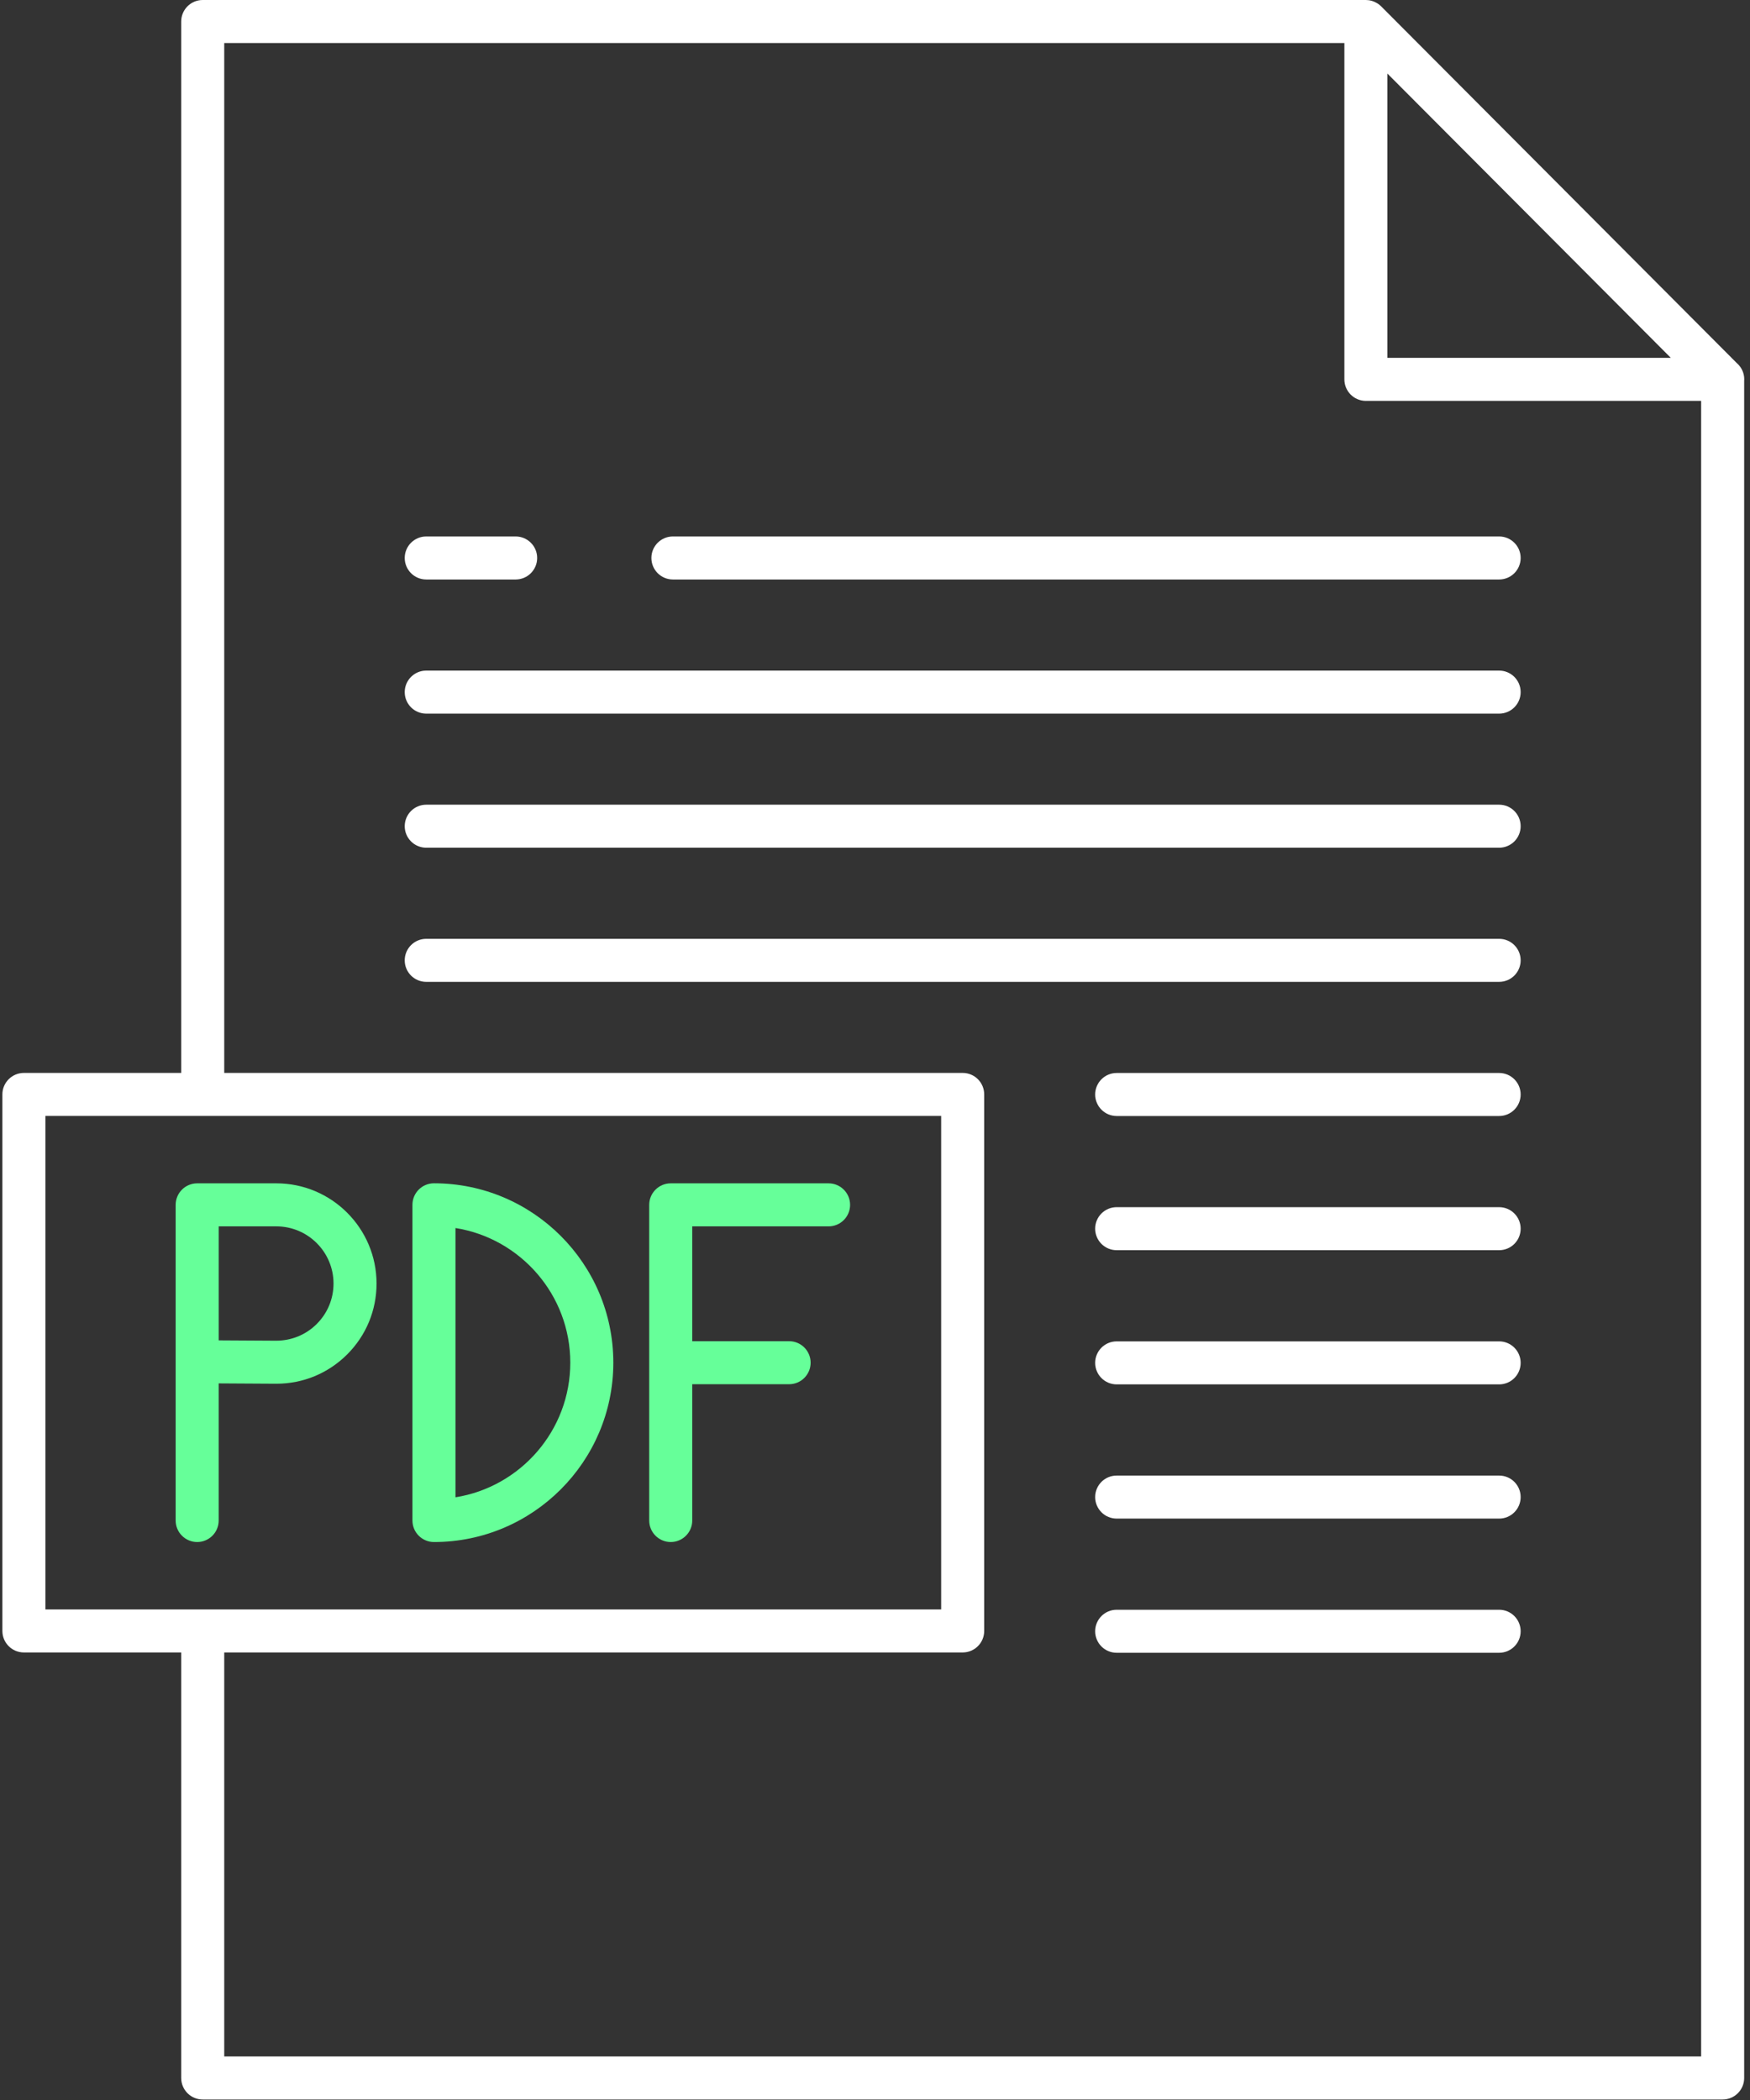
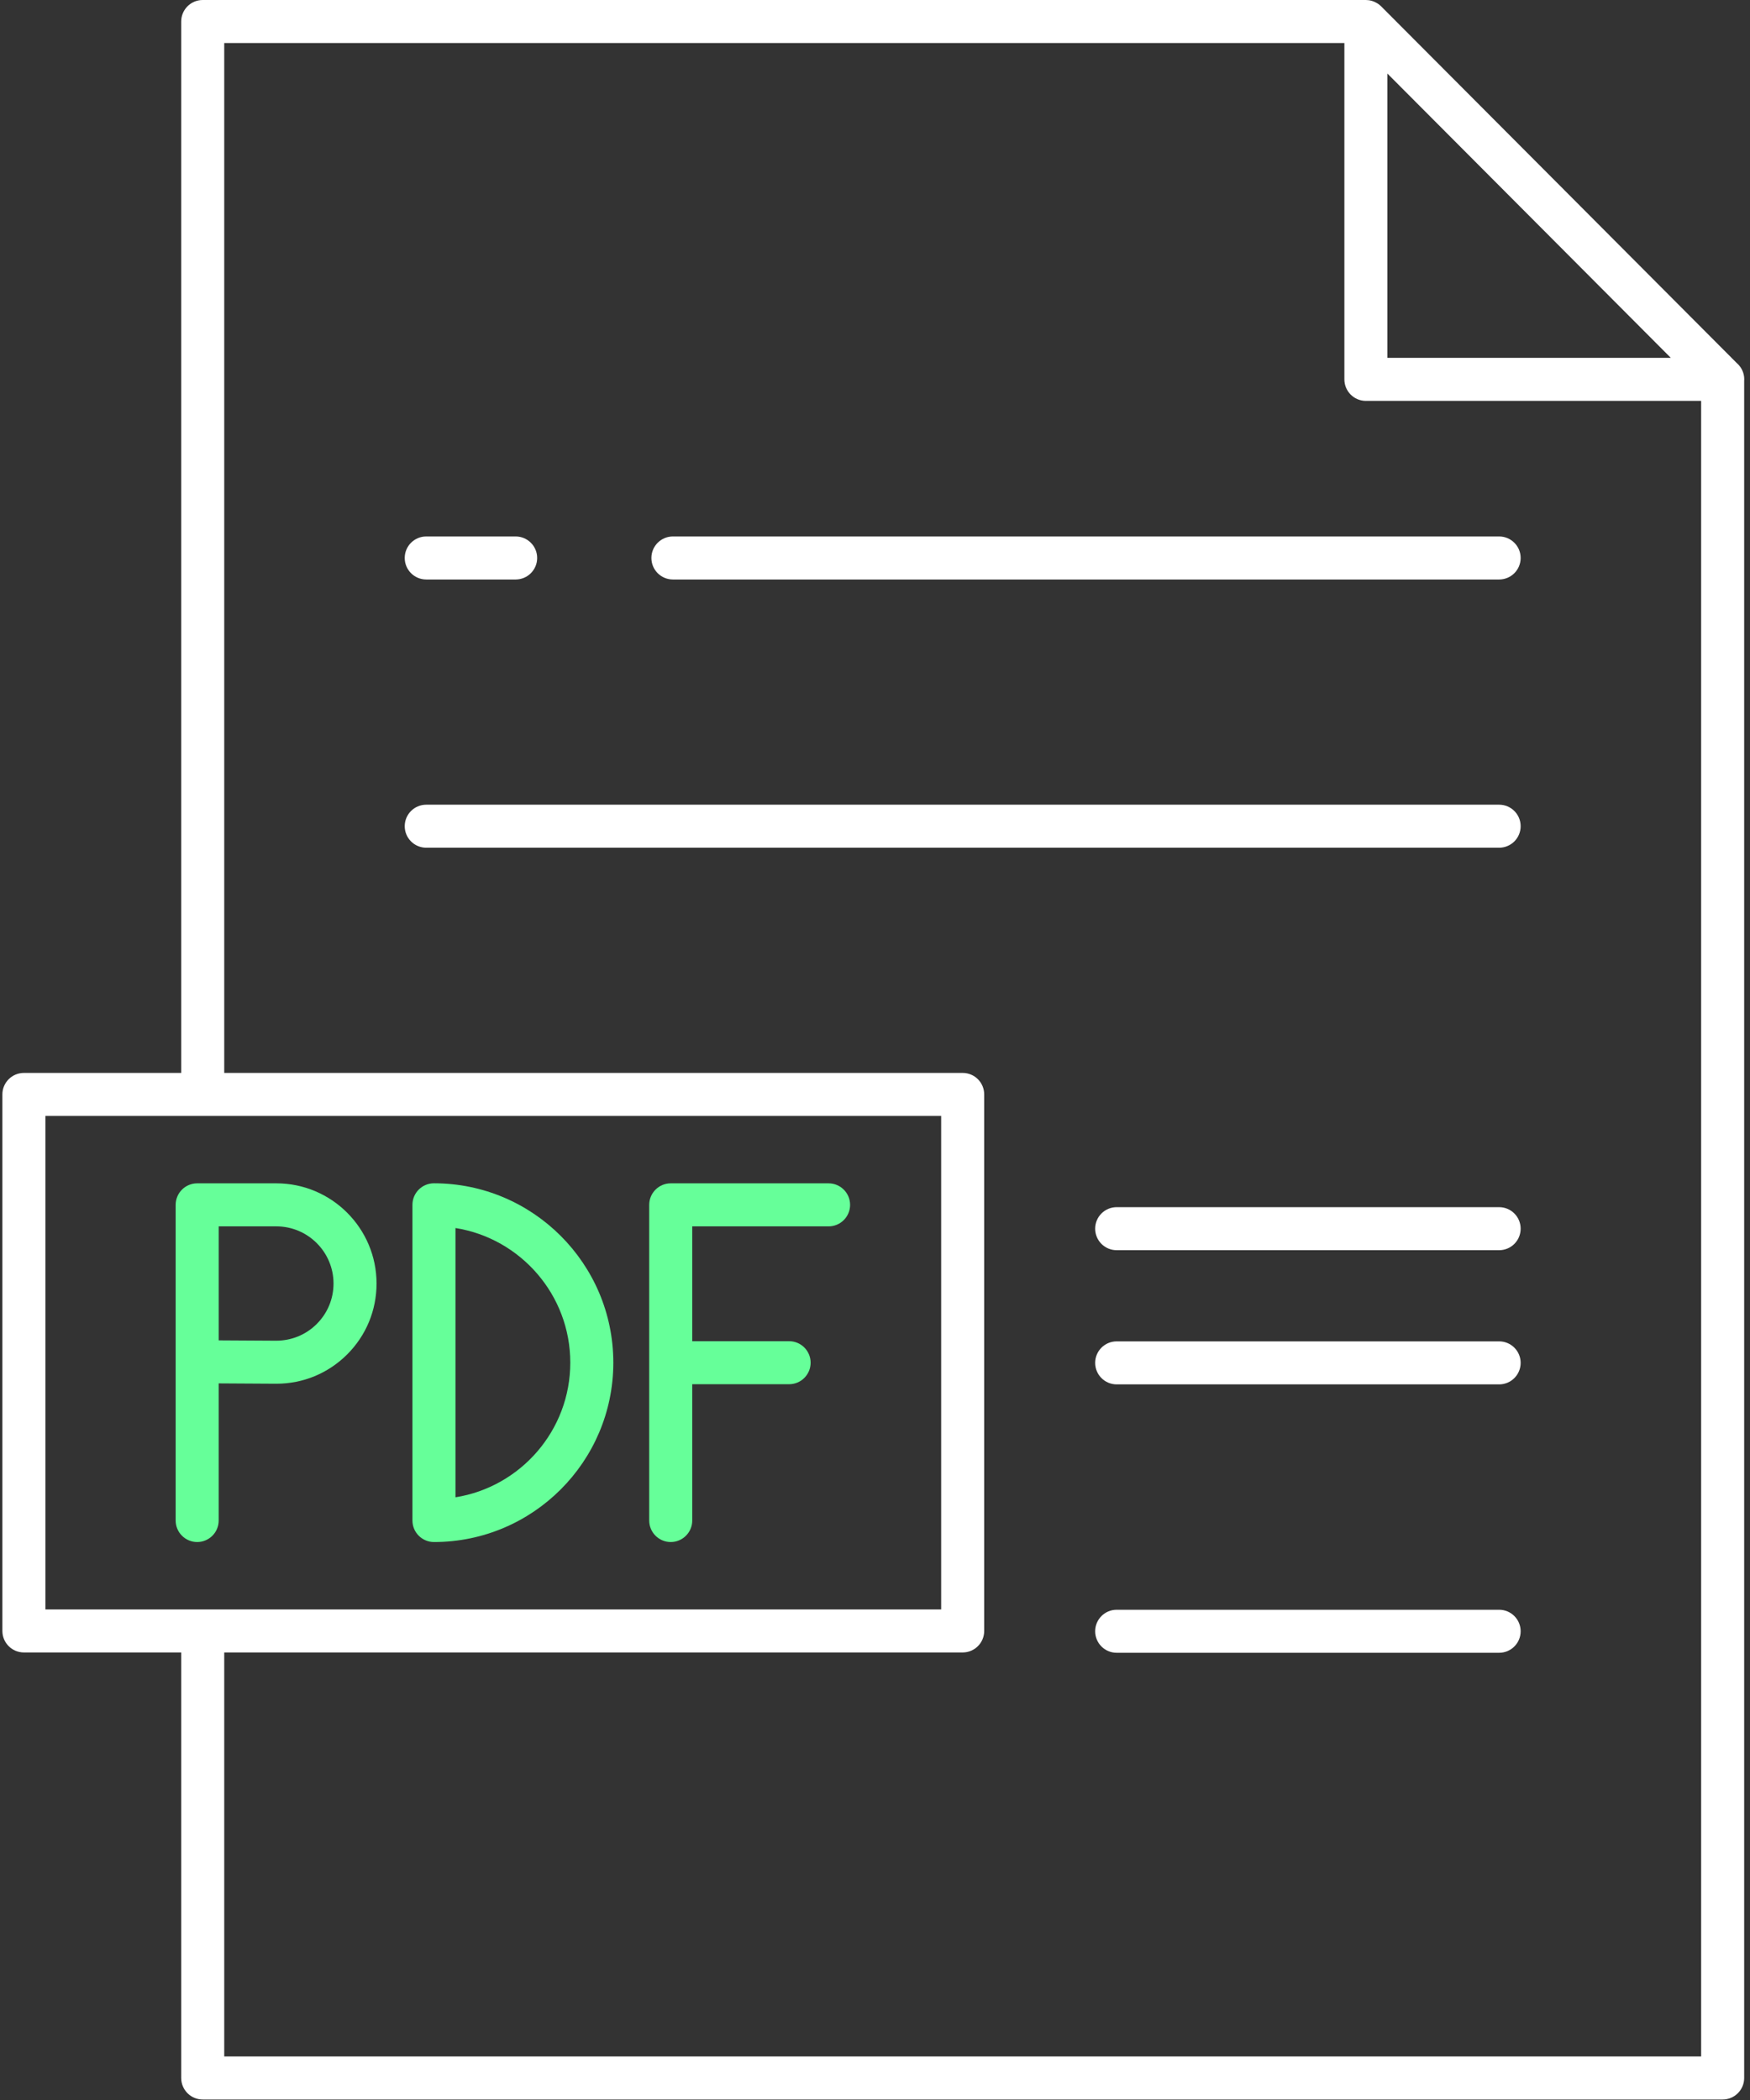
<svg xmlns="http://www.w3.org/2000/svg" width="125px" height="150px" viewBox="0 0 125 150" version="1.1">
  <rect x="0" y="0" width="125" height="150" fill="#333333" stroke="none" />
  <title>pdf-book</title>
  <g id="Page" stroke="none" stroke-width="1" fill="none" fill-rule="evenodd">
    <g id="Solutions-by-Industry-Maritime" transform="translate(-1181, -847)" fill-rule="nonzero">
      <g id="pdf-book" transform="translate(1181, 847)">
        <path d="M124.59,27.098 C124.59,26.632 124.383,26.216 124.056,25.934 L98.652,0.452 C98.652,0.452 98.652,0.451 98.651,0.451 C98.649,0.449 98.647,0.447 98.645,0.445 C98.583,0.384 98.515,0.33 98.445,0.281 C98.422,0.265 98.399,0.251 98.375,0.236 C98.321,0.203 98.266,0.172 98.209,0.146 C98.181,0.133 98.154,0.121 98.126,0.11 C98.054,0.081 97.98,0.058 97.904,0.041 C97.892,0.038 97.88,0.033 97.868,0.031 C97.778,0.013 97.687,0.005 97.595,0.003 C97.585,0.003 97.575,0 97.564,0 L14.48,0 C13.631,0 12.943,0.688 12.943,1.537 L12.943,76.637 L1.707,76.637 C0.859,76.637 0.17,77.325 0.17,78.174 L0.17,116.496 C0.17,117.345 0.859,118.033 1.707,118.033 L12.943,118.033 L12.943,148.428 C12.943,149.276 13.631,149.965 14.48,149.965 L123.047,149.965 C123.895,149.965 124.584,149.276 124.584,148.428 L124.584,27.159 C124.585,27.138 124.59,27.119 124.59,27.098 Z M99.101,5.255 L119.344,25.561 L99.101,25.561 L99.101,5.255 Z M3.244,79.711 L67.226,79.711 L67.226,114.959 L3.244,114.959 L3.244,79.711 Z M16.017,146.891 L16.017,118.033 L68.763,118.033 C69.612,118.033 70.3,117.345 70.3,116.496 L70.3,78.174 C70.3,77.325 69.612,76.637 68.763,76.637 L16.017,76.637 L16.017,3.074 L96.027,3.074 L96.027,27.098 C96.027,27.946 96.715,28.635 97.564,28.635 L121.51,28.635 L121.51,146.891 L16.017,146.891 Z" id="Shape" fill="#FFFFFF" />
        <path d="M19.74,84.524 C23.686,84.524 26.896,87.735 26.896,91.681 C26.896,93.601 26.147,95.403 24.786,96.756 C23.435,98.099 21.644,98.838 19.741,98.838 L19.741,98.838 L19.699,98.838 L15.621,98.814 L15.621,108.608 C15.621,109.457 14.933,110.145 14.084,110.145 C13.236,110.145 12.547,109.457 12.547,108.608 L12.547,108.608 L12.547,86.061 C12.547,85.213 13.236,84.524 14.084,84.524 L14.084,84.524 Z M19.74,87.598 L15.622,87.598 L15.622,95.74 L19.716,95.764 C20.809,95.766 21.842,95.348 22.618,94.576 C23.395,93.804 23.822,92.776 23.823,91.681 C23.823,89.43 21.991,87.598 19.74,87.598 L19.74,87.598 Z" id="Combined-Shape" fill="#66FF99" />
        <path d="M30.997,84.521 C38.061,84.521 43.808,90.268 43.809,97.332 C43.809,104.397 38.061,110.145 30.997,110.145 C30.148,110.145 29.46,109.457 29.46,108.608 L29.46,108.608 L29.46,86.058 C29.46,85.209 30.148,84.521 30.997,84.521 Z M32.534,87.716 L32.534,106.95 C37.176,106.211 40.735,102.18 40.735,97.333 C40.735,92.486 37.176,88.455 32.534,87.716 L32.534,87.716 Z" id="Combined-Shape" fill="#66FF99" />
        <path d="M60.721,86.061 C60.721,86.91 60.033,87.598 59.184,87.598 L49.446,87.598 L49.446,95.8 L56.365,95.8 C57.214,95.8 57.902,96.488 57.902,97.336 C57.902,98.185 57.214,98.873 56.365,98.873 L49.446,98.873 L49.446,108.608 C49.446,109.457 48.758,110.145 47.909,110.145 C47.06,110.145 46.372,109.457 46.372,108.608 L46.372,86.061 C46.372,85.213 47.06,84.524 47.909,84.524 L59.184,84.524 C60.033,84.524 60.721,85.213 60.721,86.061 Z" id="Path" fill="#66FF99" />
        <path d="M108.618,39.855 C108.618,40.704 107.93,41.392 107.081,41.392 L48.065,41.392 C47.216,41.392 46.528,40.704 46.528,39.855 C46.528,39.007 47.216,38.319 48.065,38.319 L107.081,38.319 C107.93,38.319 108.618,39.006 108.618,39.855 Z" id="Path" fill="#FFFFFF" />
        <path d="M28.909,39.855 C28.909,39.007 29.597,38.319 30.445,38.319 L36.832,38.319 C37.68,38.319 38.369,39.007 38.369,39.855 C38.369,40.704 37.68,41.392 36.832,41.392 L30.445,41.392 C29.597,41.392 28.909,40.704 28.909,39.855 Z" id="Path" fill="#FFFFFF" />
-         <path d="M108.618,49.437 C108.618,50.286 107.93,50.974 107.081,50.974 L30.445,50.974 C29.597,50.974 28.909,50.286 28.909,49.437 C28.909,48.588 29.597,47.9 30.445,47.9 L107.081,47.9 C107.93,47.9 108.618,48.588 108.618,49.437 Z" id="Path" fill="#FFFFFF" />
        <path d="M108.618,59.015 C108.618,59.863 107.93,60.551 107.081,60.551 L30.445,60.551 C29.597,60.551 28.909,59.863 28.909,59.015 C28.909,58.166 29.597,57.478 30.445,57.478 L107.081,57.478 C107.93,57.478 108.618,58.166 108.618,59.015 Z" id="Path" fill="#FFFFFF" />
-         <path d="M108.618,68.596 C108.618,69.445 107.93,70.133 107.081,70.133 L30.445,70.133 C29.597,70.133 28.909,69.445 28.909,68.596 C28.909,67.747 29.597,67.059 30.445,67.059 L107.081,67.059 C107.93,67.059 108.618,67.747 108.618,68.596 Z" id="Path" fill="#FFFFFF" />
-         <path d="M108.618,78.178 C108.618,79.026 107.93,79.715 107.081,79.715 L79.763,79.715 C78.914,79.715 78.226,79.026 78.226,78.178 C78.226,77.329 78.914,76.641 79.763,76.641 L107.081,76.641 C107.93,76.641 108.618,77.329 108.618,78.178 Z" id="Path" fill="#FFFFFF" />
        <path d="M108.618,87.763 C108.618,88.612 107.93,89.3 107.081,89.3 L79.763,89.3 C78.914,89.3 78.226,88.612 78.226,87.763 C78.226,86.914 78.914,86.226 79.763,86.226 L107.081,86.226 C107.93,86.226 108.618,86.914 108.618,87.763 Z" id="Path" fill="#FFFFFF" />
        <path d="M108.618,97.348 C108.618,98.197 107.93,98.885 107.081,98.885 L79.763,98.885 C78.914,98.885 78.226,98.197 78.226,97.348 C78.226,96.5 78.914,95.812 79.763,95.812 L107.081,95.812 C107.93,95.812 108.618,96.5 108.618,97.348 Z" id="Path" fill="#FFFFFF" />
-         <path d="M108.618,106.934 C108.618,107.782 107.93,108.471 107.081,108.471 L79.763,108.471 C78.914,108.471 78.226,107.782 78.226,106.934 C78.226,106.085 78.914,105.397 79.763,105.397 L107.081,105.397 C107.93,105.397 108.618,106.085 108.618,106.934 Z" id="Path" fill="#FFFFFF" />
        <path d="M108.618,116.519 C108.618,117.368 107.93,118.056 107.081,118.056 L79.763,118.056 C78.914,118.056 78.226,117.368 78.226,116.519 C78.226,115.67 78.914,114.982 79.763,114.982 L107.081,114.982 C107.93,114.982 108.618,115.67 108.618,116.519 Z" id="Path" fill="#FFFFFF" />
      </g>
    </g>
  </g>
</svg>